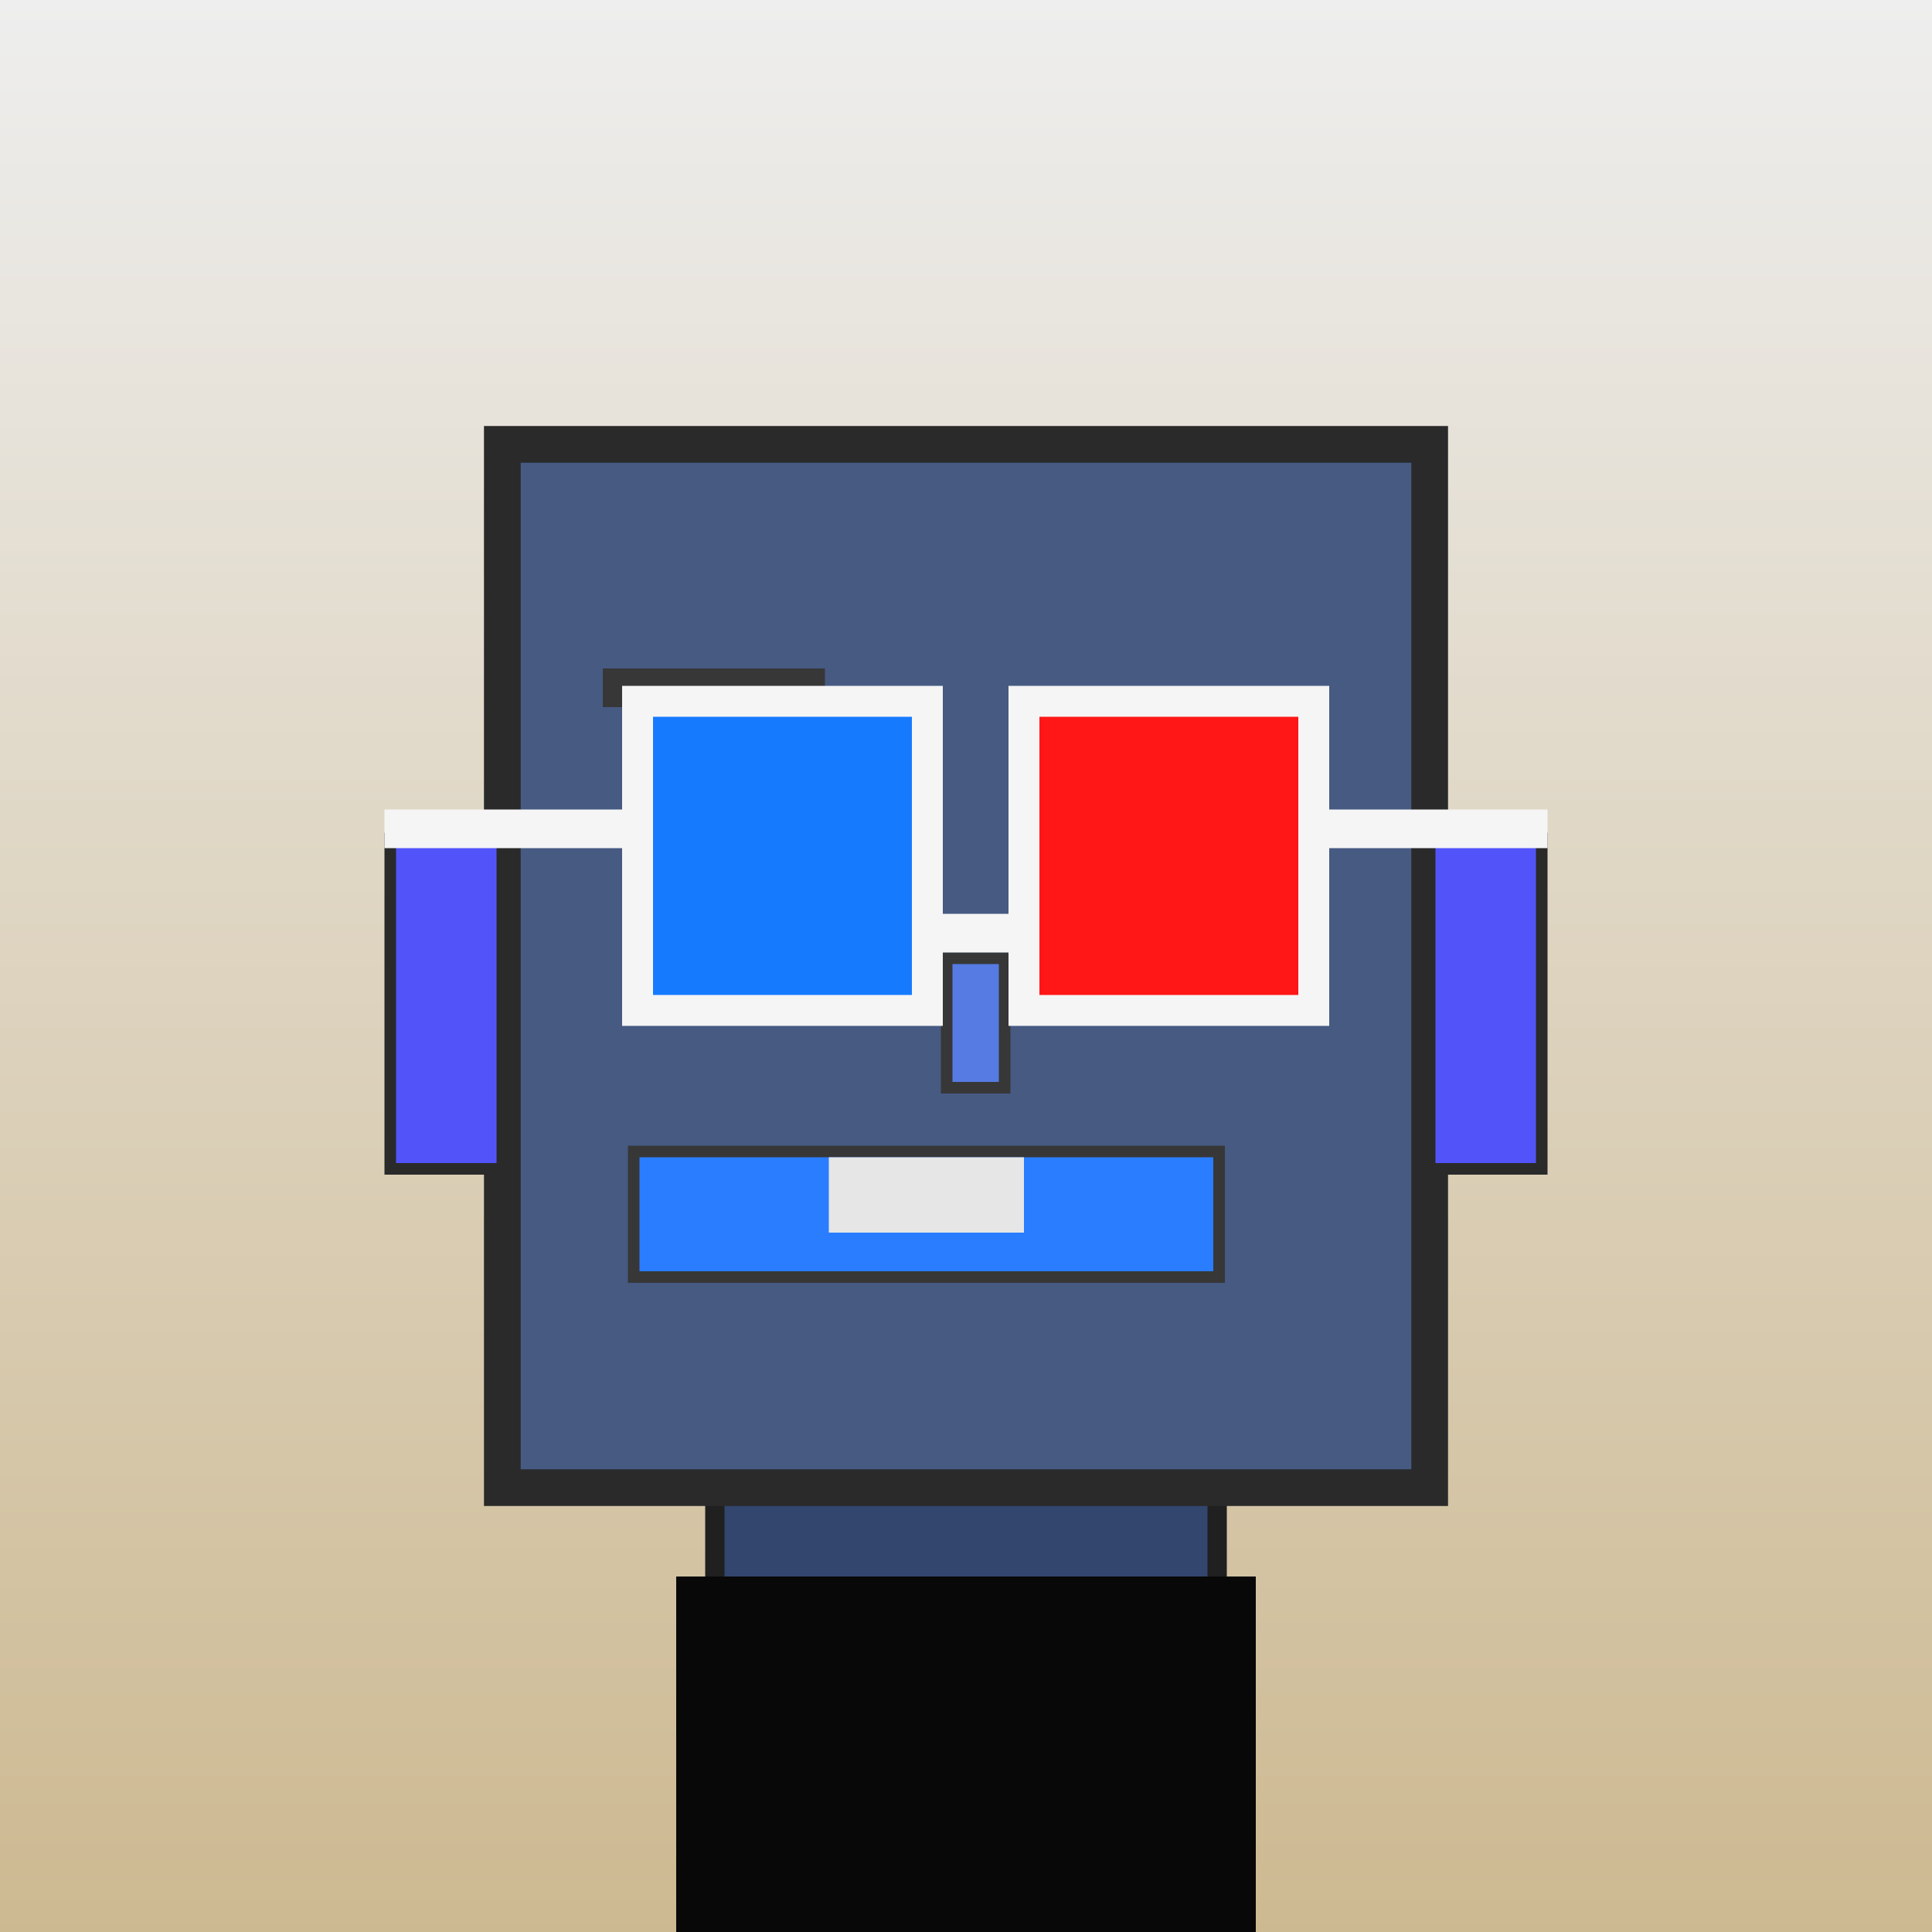
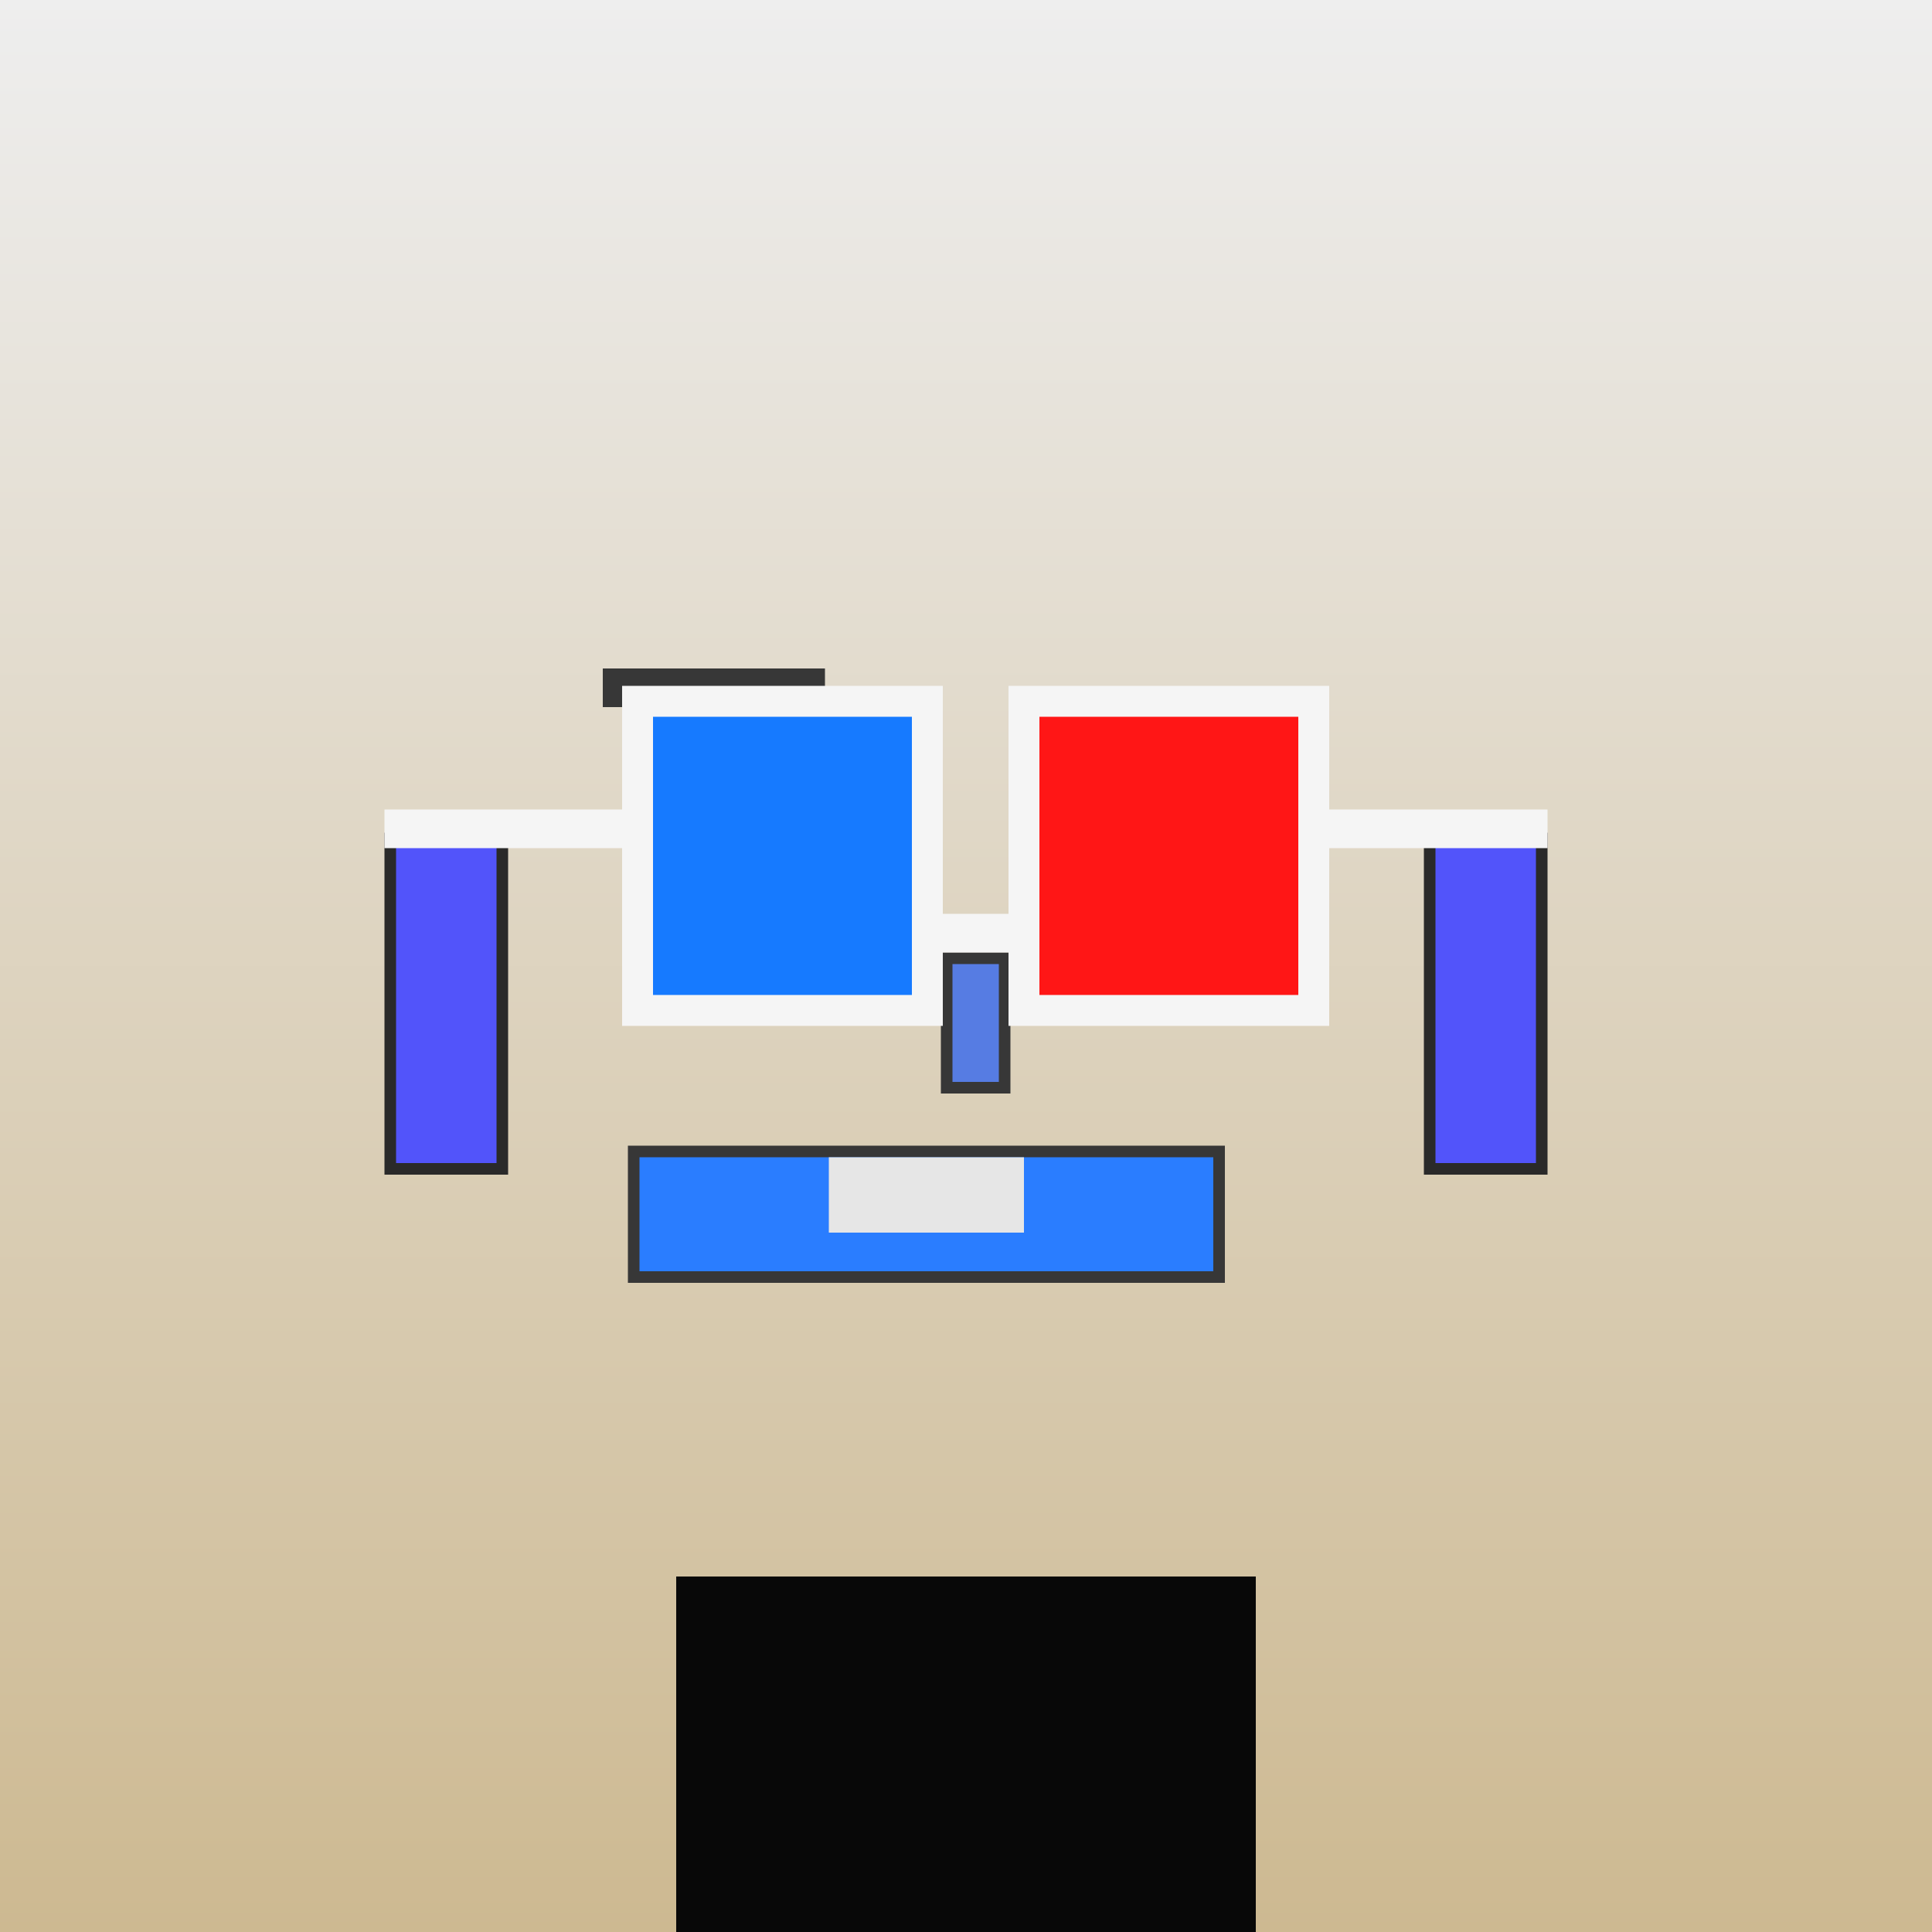
<svg xmlns="http://www.w3.org/2000/svg" viewBox="0 0 1000 1000">
  <defs>
    <linearGradient gradientUnits="userSpaceOnUse" x1="500" y1="0" x2="500" y2="1000" id="bkStyle">
      <stop offset="0" style="stop-color: #eeeeee" />
      <stop offset="1" style="stop-color: rgb(205, 185, 145)" />
    </linearGradient>
  </defs>
  <rect id="background" width="1000" height="1000" style="fill: url(#bkStyle);" onclick="background.style.fill='rgba(0,0,0,0)'" />
-   <rect x="370" y="770" width="260" height="240" style="fill: rgb(50, 70, 110); stroke-width: 10px; stroke: rgb(32, 32, 32);" />
-   <rect x="260" y="230" width="480" height="540" style="fill: rgb(70, 90, 130); stroke-width: 19px; stroke: rgb(42, 42, 42);" />
  <rect x="351" y="380" width="115" height="120" style="fill: rgb(126, 155, 204); stroke-width: 6px; stroke: rgb(55, 55, 55);" />
  <rect x="526" y="426" width="120" height="90" style="fill: rgb(126, 155, 204); stroke-width: 6px; stroke: rgb(55, 55, 55);" />
  <rect x="397" y="380" width="43" height="46" style="fill: rgb(32,32,32); stroke-width: 6px; stroke: rgb(55,55,55);" />
  <rect x="550" y="426" width="52" height="41" style="fill: rgb(32,32,32); stroke-width: 6px; stroke: rgb(55,55,55);" />
  <rect x="490" y="496" width="30" height="67" style="fill: rgb(86, 124, 227); stroke-width: 6px; stroke: rgb(55, 55, 55);" />
  <rect x="202" y="434" width="58" height="171" style="fill: rgb(82, 84, 250); stroke-width: 6px; stroke: rgb(42, 42, 42);" />
  <rect x="740" y="434" width="58" height="171" style="fill: rgb(82, 84, 250); stroke-width: 6px; stroke: rgb(42, 42, 42);" />
  <rect x="312" y="346" width="115" height="20" style="fill: rgb(55, 55, 55); stroke-width: 0px; stroke: rgb(0, 0, 0);" />
  <rect x="522" y="376" width="120" height="20" style="fill: rgb(55, 55, 55); stroke-width: 0px; stroke: rgb(0, 0, 0);" />
  <rect x="328" y="596" width="303" height="65" style="fill: rgb(42, 125, 282); stroke-width: 6px; stroke: rgb(55, 55, 55);" />
  <rect x="429" y="599" width="101" height="39" style="fill: rgb(230, 230, 230); stroke-width: 0px; stroke: rgb(0, 0, 0);" />
  <rect x="480" y="473" width="50" height="20" style="fill: rgb(245,245,245);" />
  <rect x="330" y="363" width="150" height="160" style="fill: rgb(22,122,255); stroke-width: 16px; stroke: rgb(245,245,245);" />
  <rect x="530" y="363" width="150" height="160" style="fill: rgb(255,22,22); stroke-width: 16px; stroke: rgb(245,245,245);" />
  <rect x="199" y="419" width="138" height="20" style="fill: rgb(245,245,245);" />
  <rect x="673" y="419" width="128" height="20" style="fill: rgb(245,245,245);" />
  <rect x="350" y="816" width="300" height="184" style="fill: rgb(8,8,8);" />
</svg>